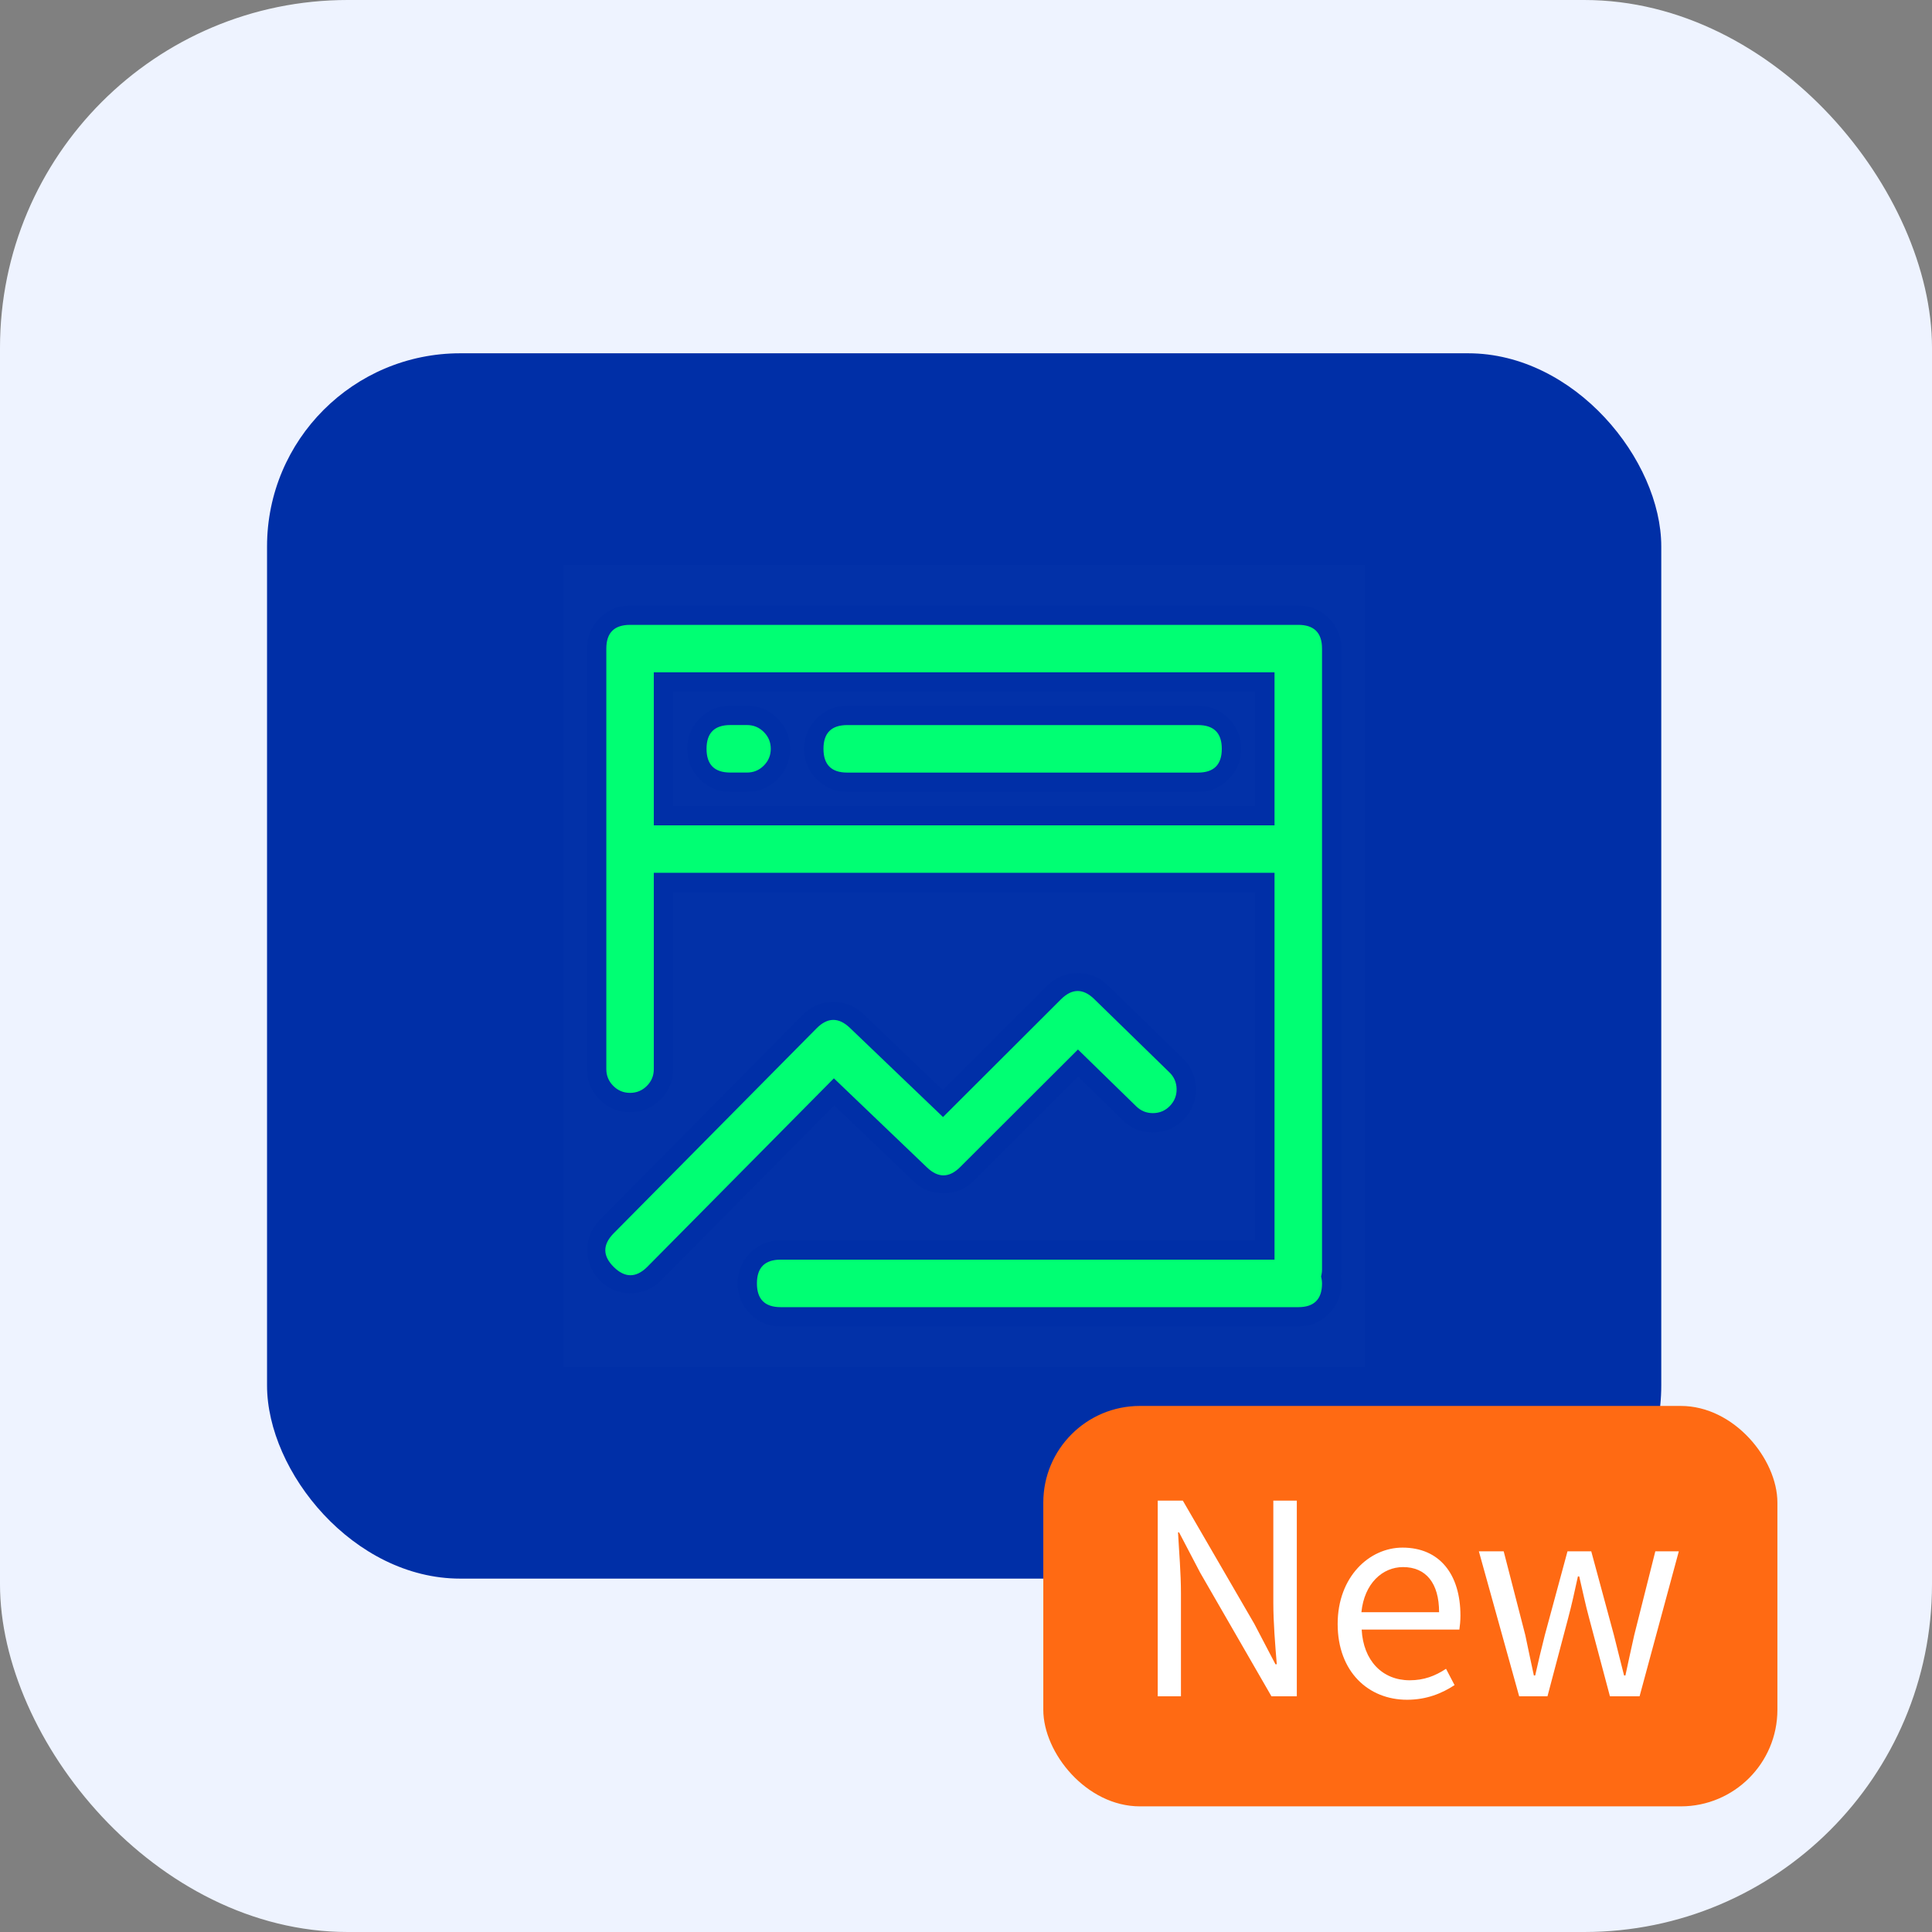
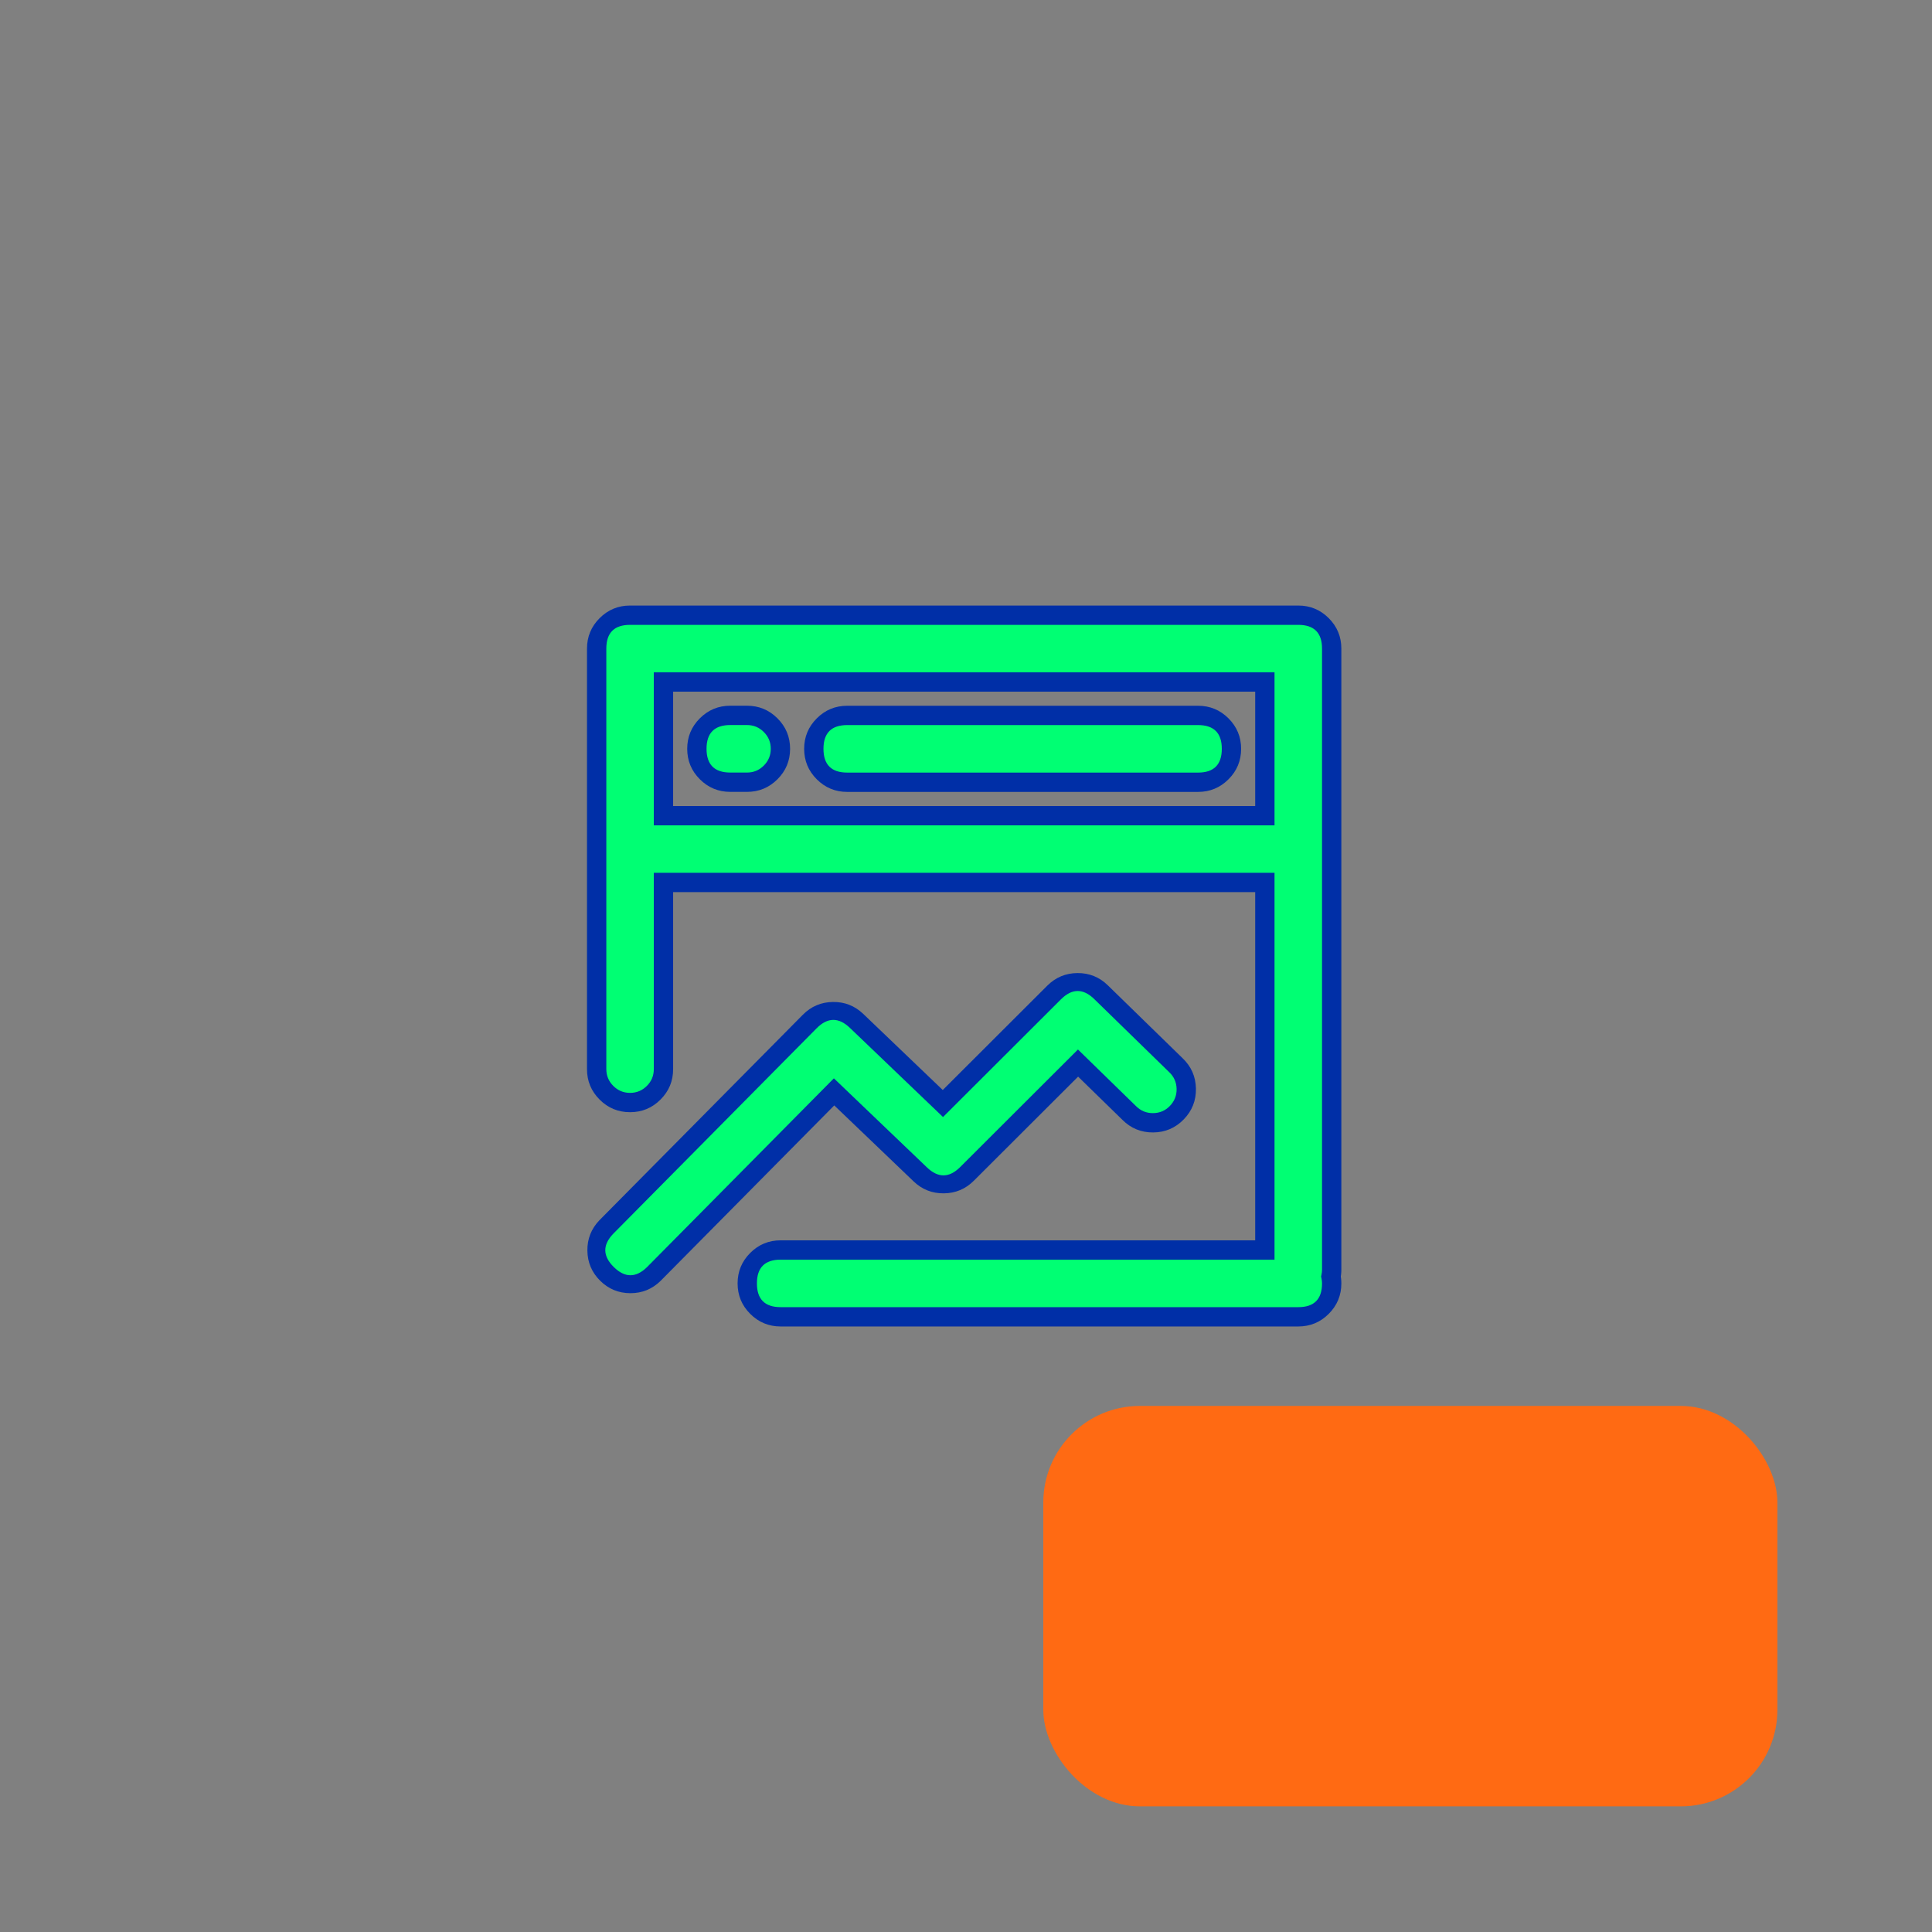
<svg xmlns="http://www.w3.org/2000/svg" fill="none" version="1.1" width="100" height="100" viewBox="0 0 100 100">
  <rect x="0" y="0" width="100" height="100" fill="#808080" stroke="none" />
  <g>
    <g>
      <g>
        <g>
          <g>
-             <rect x="0" y="0" width="100" height="100" rx="18" fill="#EEF3FF" fill-opacity="1" />
-           </g>
+             </g>
          <g>
-             <rect x="13.822" y="18.286" width="72.165" height="63.423" rx="10" fill="#002FA7" fill-opacity="1" />
-           </g>
+             </g>
        </g>
      </g>
      <g>
        <g>
-           <path d="M70.657,29.248L29.153,29.248L29.153,70.752L70.657,70.752L70.657,29.248Z" fill="#FFFFFF" fill-opacity="0.01" style="mix-blend-mode:passthrough" />
-         </g>
+           </g>
        <g>
          <path d="M32.612,31.843C31.657,31.843,30.883,32.617,30.883,33.572L30.883,55.337C30.882,56.292,31.657,57.067,32.612,57.067C33.567,57.067,34.342,56.292,34.341,55.337L34.341,45.677L65.469,45.677L65.469,64.699L40.407,64.699C39.452,64.699,38.678,65.474,38.678,66.429C38.678,67.384,39.452,68.158,40.407,68.158L67.198,68.158C68.153,68.158,68.928,67.384,68.928,66.429C68.928,66.306,68.915,66.187,68.891,66.072C68.915,65.956,68.928,65.836,68.928,65.713L68.928,43.231L68.928,33.572C68.928,32.617,68.154,31.843,67.199,31.843L32.612,31.843ZM34.341,42.219L34.341,35.301L65.469,35.301L65.469,42.219L34.341,42.219ZM36.07,38.758C36.07,37.803,36.845,37.028,37.8,37.028L38.664,37.028C39.62,37.028,40.395,37.802,40.395,38.758C40.395,39.713,39.62,40.488,38.664,40.487L37.8,40.487C36.845,40.487,36.07,39.713,36.07,38.758ZM42.123,38.759C42.123,37.804,42.897,37.03,43.852,37.03L62.01,37.03C62.965,37.03,63.74,37.804,63.74,38.759C63.74,39.714,62.965,40.489,62.01,40.489L43.852,40.489C42.897,40.489,42.123,39.714,42.123,38.759ZM56.99,51.357C56.313,50.697,55.232,50.703,54.563,51.37L48.804,57.119L44.335,52.84C43.653,52.188,42.574,52.204,41.911,52.875L31.383,63.51C30.73,64.192,30.745,65.272,31.416,65.935C32.088,66.599,33.167,66.602,33.842,65.942L43.171,56.515L47.633,60.787C48.312,61.437,49.385,61.426,50.051,60.762L55.799,55.024L58.45,57.61C59.132,58.29,60.238,58.283,60.91,57.593C61.582,56.903,61.562,55.797,60.864,55.133L56.99,51.357Z" fill-rule="evenodd" fill="#00FF73" fill-opacity="1" style="mix-blend-mode:passthrough" />
          <path d="M32.612,32.343Q31.383,32.343,31.383,33.572L31.383,55.337Q31.383,55.846,31.743,56.206Q32.103,56.567,32.612,56.567Q33.121,56.567,33.482,56.206Q33.842,55.846,33.841,55.337L33.841,45.177L65.969,45.177L65.969,65.199L40.407,65.199Q39.178,65.199,39.178,66.429Q39.178,67.658,40.407,67.658L67.198,67.658Q68.428,67.658,68.428,66.429Q68.428,66.299,68.401,66.174L68.38,66.071L68.402,65.968Q68.428,65.843,68.428,65.713L68.428,43.231L68.428,33.572Q68.428,32.343,67.199,32.343L32.612,32.343ZM32.612,31.343L67.199,31.343Q68.122,31.343,68.775,31.996Q69.428,32.649,69.428,33.572L69.428,43.231L69.428,65.713Q69.428,65.947,69.38,66.175L68.891,66.072L69.38,65.969Q69.428,66.196,69.428,66.429Q69.428,67.352,68.775,68.005Q68.122,68.658,67.198,68.658L40.407,68.658Q39.484,68.658,38.831,68.005Q38.178,67.352,38.178,66.429Q38.178,65.505,38.831,64.852Q39.484,64.199,40.407,64.199L65.469,64.199L65.469,64.699L64.969,64.699L64.969,45.677L65.469,45.677L65.469,46.177L34.341,46.177L34.341,45.677L34.841,45.677L34.841,55.336Q34.842,56.26,34.189,56.913Q33.536,57.567,32.612,57.567Q31.688,57.567,31.035,56.913Q30.382,56.26,30.383,55.337L30.383,33.572Q30.383,32.649,31.036,31.996Q31.689,31.343,32.612,31.343ZM33.841,42.219L33.841,34.801L65.969,34.801L65.969,42.719L33.841,42.719L33.841,42.219ZM34.841,42.219L34.341,42.219L34.341,41.719L65.469,41.719L65.469,42.219L64.969,42.219L64.969,35.301L65.469,35.301L65.469,35.801L34.341,35.801L34.341,35.301L34.841,35.301L34.841,42.219ZM35.57,38.758Q35.57,37.834,36.223,37.181Q36.876,36.528,37.8,36.528L38.664,36.528Q39.588,36.528,40.241,37.181Q40.895,37.834,40.895,38.758Q40.895,39.682,40.241,40.335Q39.588,40.988,38.664,40.987L37.8,40.987Q36.876,40.987,36.223,40.334Q35.57,39.681,35.57,38.758L35.57,38.758ZM36.57,38.758Q36.57,39.987,37.8,39.987L38.665,39.987Q39.174,39.987,39.534,39.627Q39.895,39.267,39.895,38.758Q39.895,38.248,39.534,37.888Q39.174,37.528,38.664,37.528L37.8,37.528Q36.57,37.528,36.57,38.758L36.57,38.758ZM41.623,38.759Q41.623,37.836,42.276,37.183Q42.929,36.53,43.852,36.53L62.01,36.53Q62.934,36.53,63.587,37.183Q64.24,37.836,64.24,38.759Q64.24,39.683,63.587,40.336Q62.934,40.989,62.01,40.989L43.852,40.989Q42.929,40.989,42.276,40.336Q41.623,39.683,41.623,38.759L41.623,38.759ZM42.623,38.759Q42.623,39.989,43.852,39.989L62.01,39.989Q63.24,39.989,63.24,38.759Q63.24,37.53,62.01,37.53L43.852,37.53Q42.623,37.53,42.623,38.759L42.623,38.759ZM56.642,51.715Q55.774,50.869,54.916,51.724L48.811,57.818L43.989,53.201Q43.116,52.367,42.266,53.226L31.738,63.862Q30.908,64.73,31.768,65.58Q32.628,66.43,33.492,65.584L43.162,55.814L47.979,60.425Q48.847,61.257,49.698,60.408L55.795,54.322L58.799,57.252Q59.167,57.619,59.68,57.615Q60.194,57.612,60.552,57.244Q60.91,56.876,60.901,56.363Q60.891,55.85,60.519,55.496L56.641,51.715L56.642,51.715ZM57.34,50.999L61.209,54.771Q61.883,55.413,61.901,56.344Q61.918,57.275,61.268,57.942Q60.618,58.609,59.687,58.615Q58.756,58.621,58.101,57.968L55.45,55.382L55.799,55.024L56.152,55.378L50.404,61.116Q49.76,61.758,48.852,61.767Q47.943,61.776,47.287,61.148L42.826,56.876L43.171,56.515L43.527,56.867L34.191,66.299Q33.539,66.937,32.626,66.935Q31.714,66.933,31.065,66.291Q30.416,65.649,30.403,64.737Q30.39,63.824,31.027,63.158L41.555,52.523Q42.197,51.875,43.109,51.862Q44.021,51.849,44.681,52.479L49.15,56.757L48.804,57.119L48.451,56.765L54.209,51.016Q54.857,50.371,55.771,50.366Q56.685,50.36,57.339,50.998L57.34,50.999Z" fill="#002FA7" fill-opacity="1" />
        </g>
      </g>
    </g>
    <g>
      <g>
        <rect x="54.001" y="72.771" width="37.997" height="20.726" rx="5" fill="#FF6A13" fill-opacity="1" style="mix-blend-mode:passthrough" />
      </g>
      <g>
        <g>
-           <path d="M59.924,87.8L61.126,87.8L61.126,82.48C61.126,81.416,61.029,80.339,60.974,79.316L61.029,79.316L62.121,81.402L65.81,87.8L67.123,87.8L67.123,77.672L65.907,77.672L65.907,82.936C65.907,83.986,66.003,85.133,66.086,86.142L66.017,86.142L64.926,84.055L61.223,77.672L59.924,77.672L59.924,87.8ZM72.829,87.979C73.838,87.979,74.639,87.648,75.288,87.22L74.846,86.377C74.28,86.75,73.699,86.971,72.967,86.971C71.544,86.971,70.563,85.948,70.48,84.346L75.537,84.346C75.565,84.152,75.592,83.903,75.592,83.627C75.592,81.485,74.515,80.104,72.594,80.104C70.881,80.104,69.237,81.61,69.237,84.055C69.237,86.529,70.826,87.979,72.829,87.979ZM70.466,83.447C70.618,81.955,71.558,81.112,72.622,81.112C73.796,81.112,74.487,81.928,74.487,83.447L70.466,83.447ZM78.632,87.8L80.097,87.8L81.161,83.779C81.354,83.061,81.506,82.356,81.672,81.596L81.741,81.596C81.921,82.356,82.059,83.047,82.252,83.751L83.33,87.8L84.864,87.8L86.895,80.297L85.679,80.297L84.587,84.636C84.422,85.354,84.283,86.031,84.131,86.722L84.062,86.722C83.883,86.031,83.717,85.354,83.537,84.636L82.363,80.297L81.133,80.297L79.959,84.636C79.779,85.354,79.613,86.031,79.461,86.722L79.392,86.722C79.24,86.031,79.102,85.354,78.95,84.636L77.831,80.297L76.546,80.297L78.632,87.8Z" fill="#FFFFFF" fill-opacity="1" style="mix-blend-mode:passthrough" />
-         </g>
+           </g>
      </g>
    </g>
  </g>
</svg>